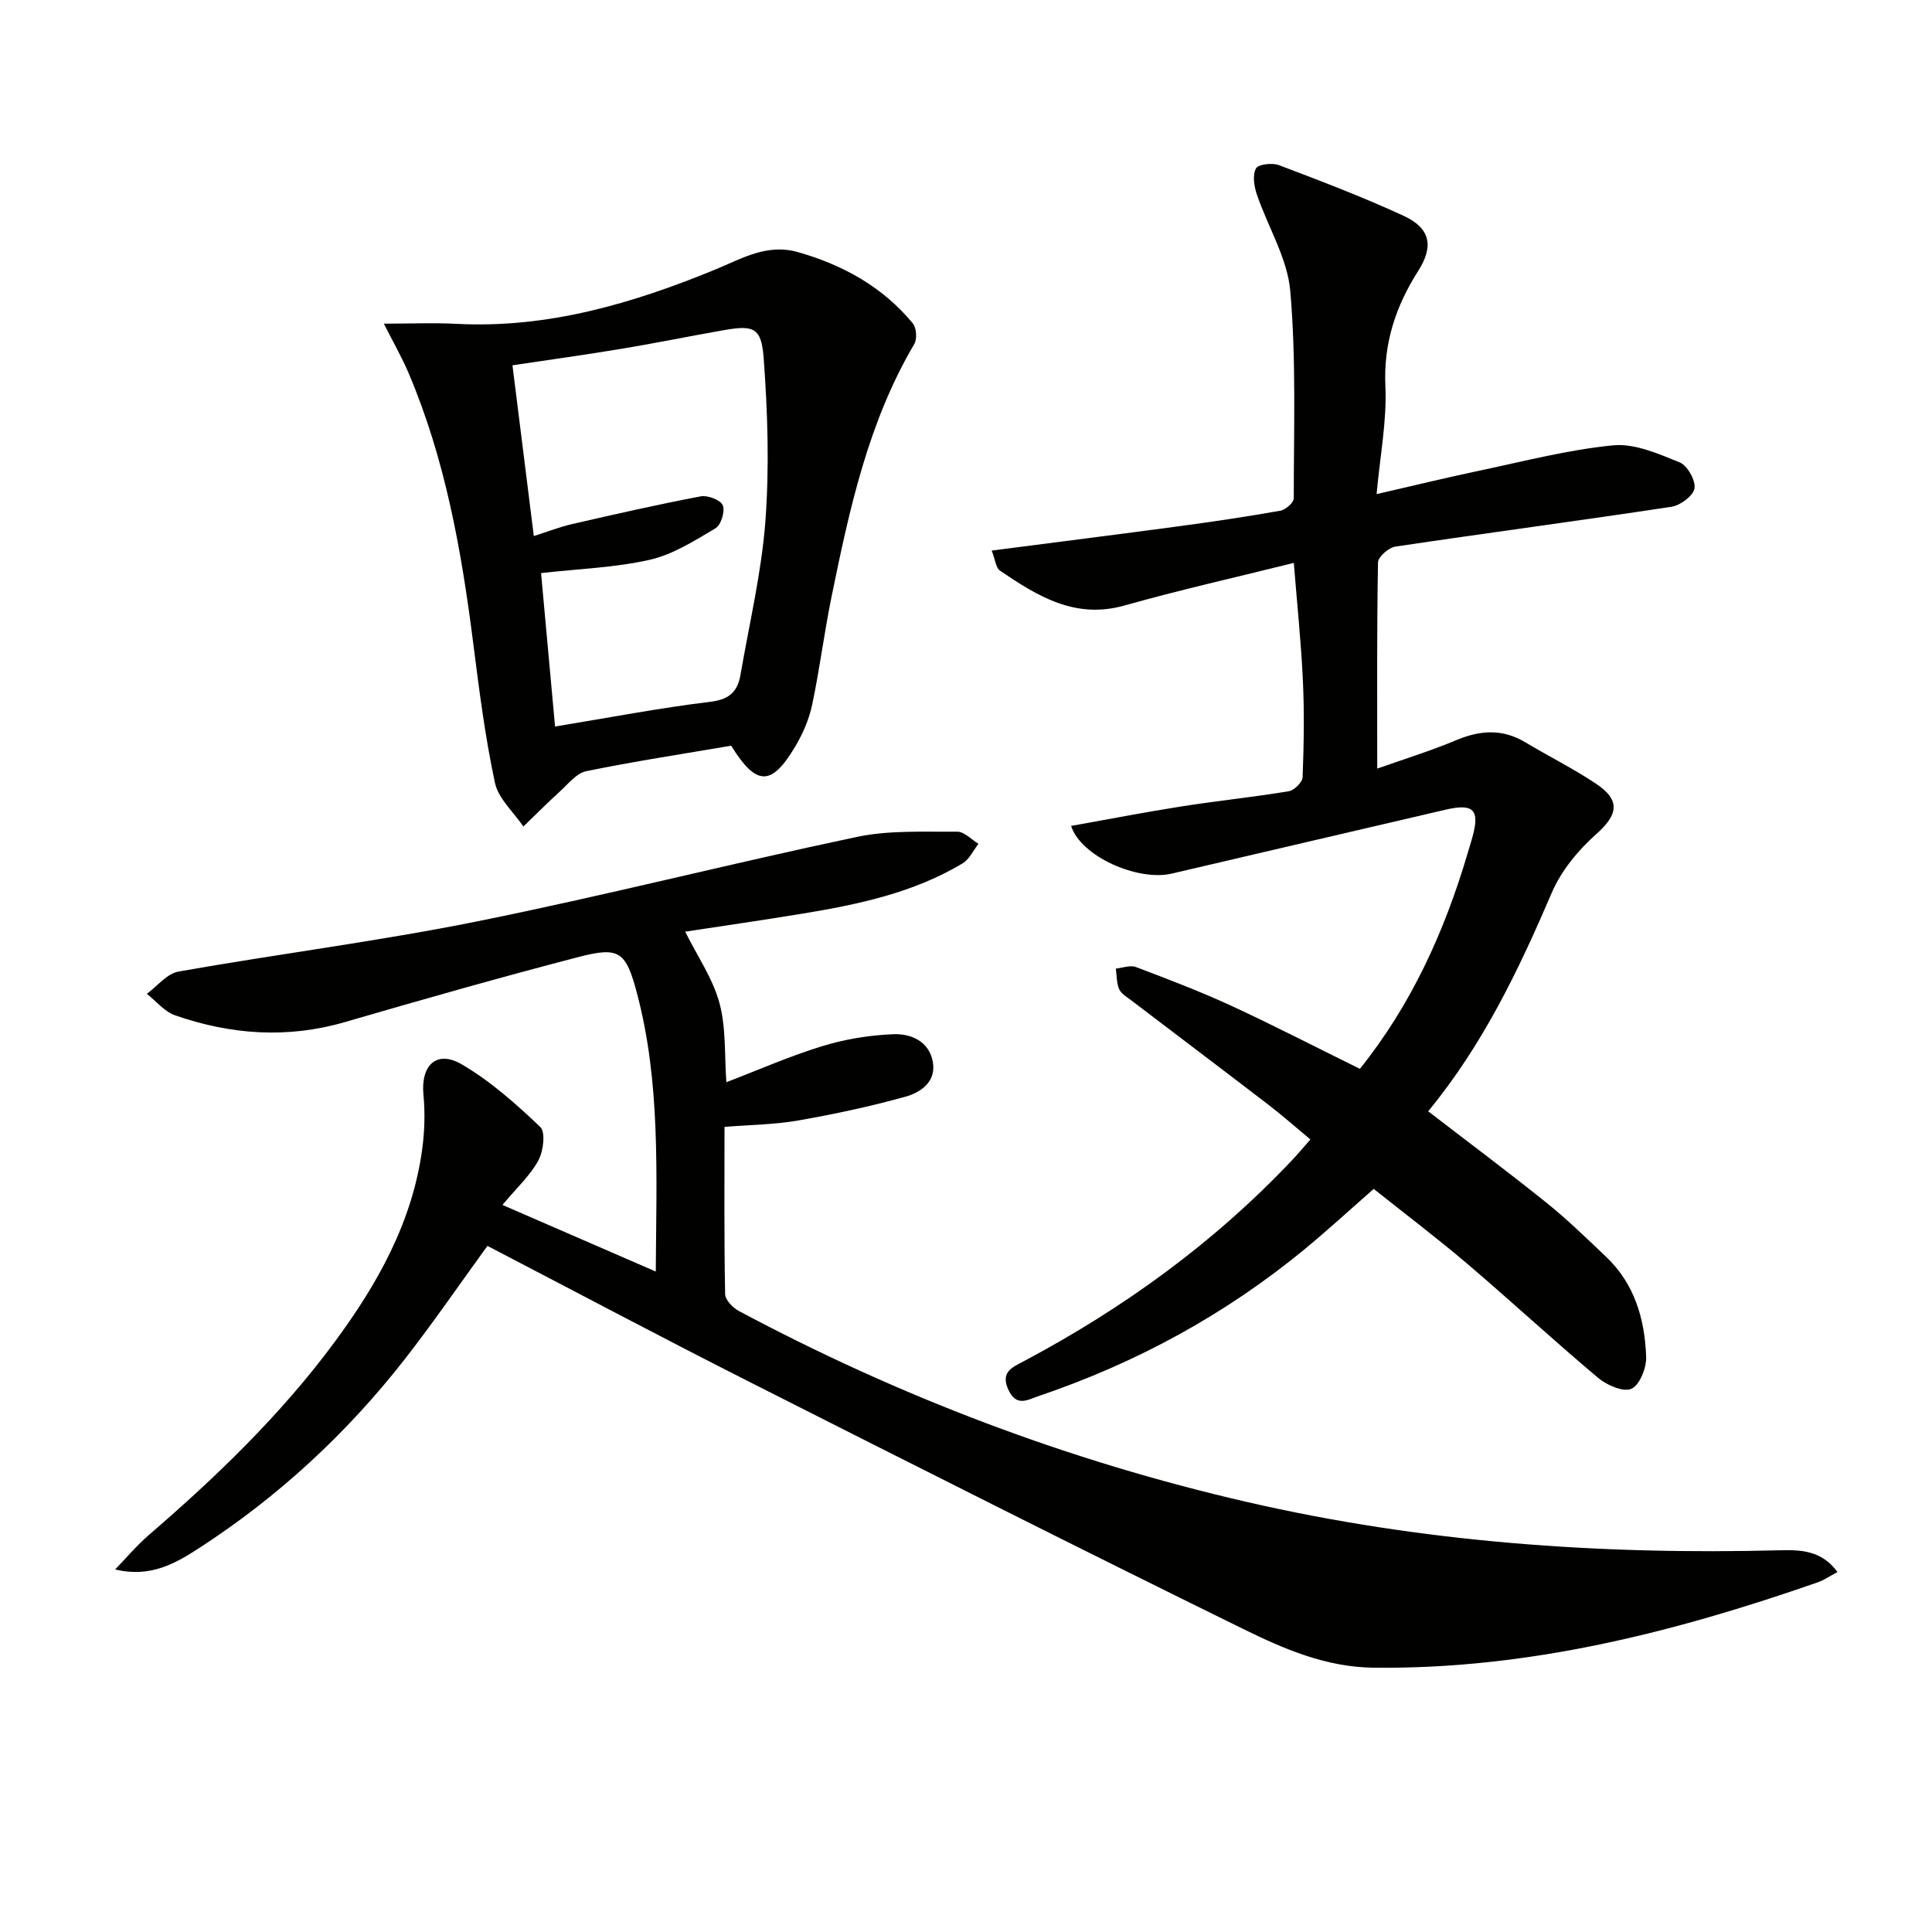
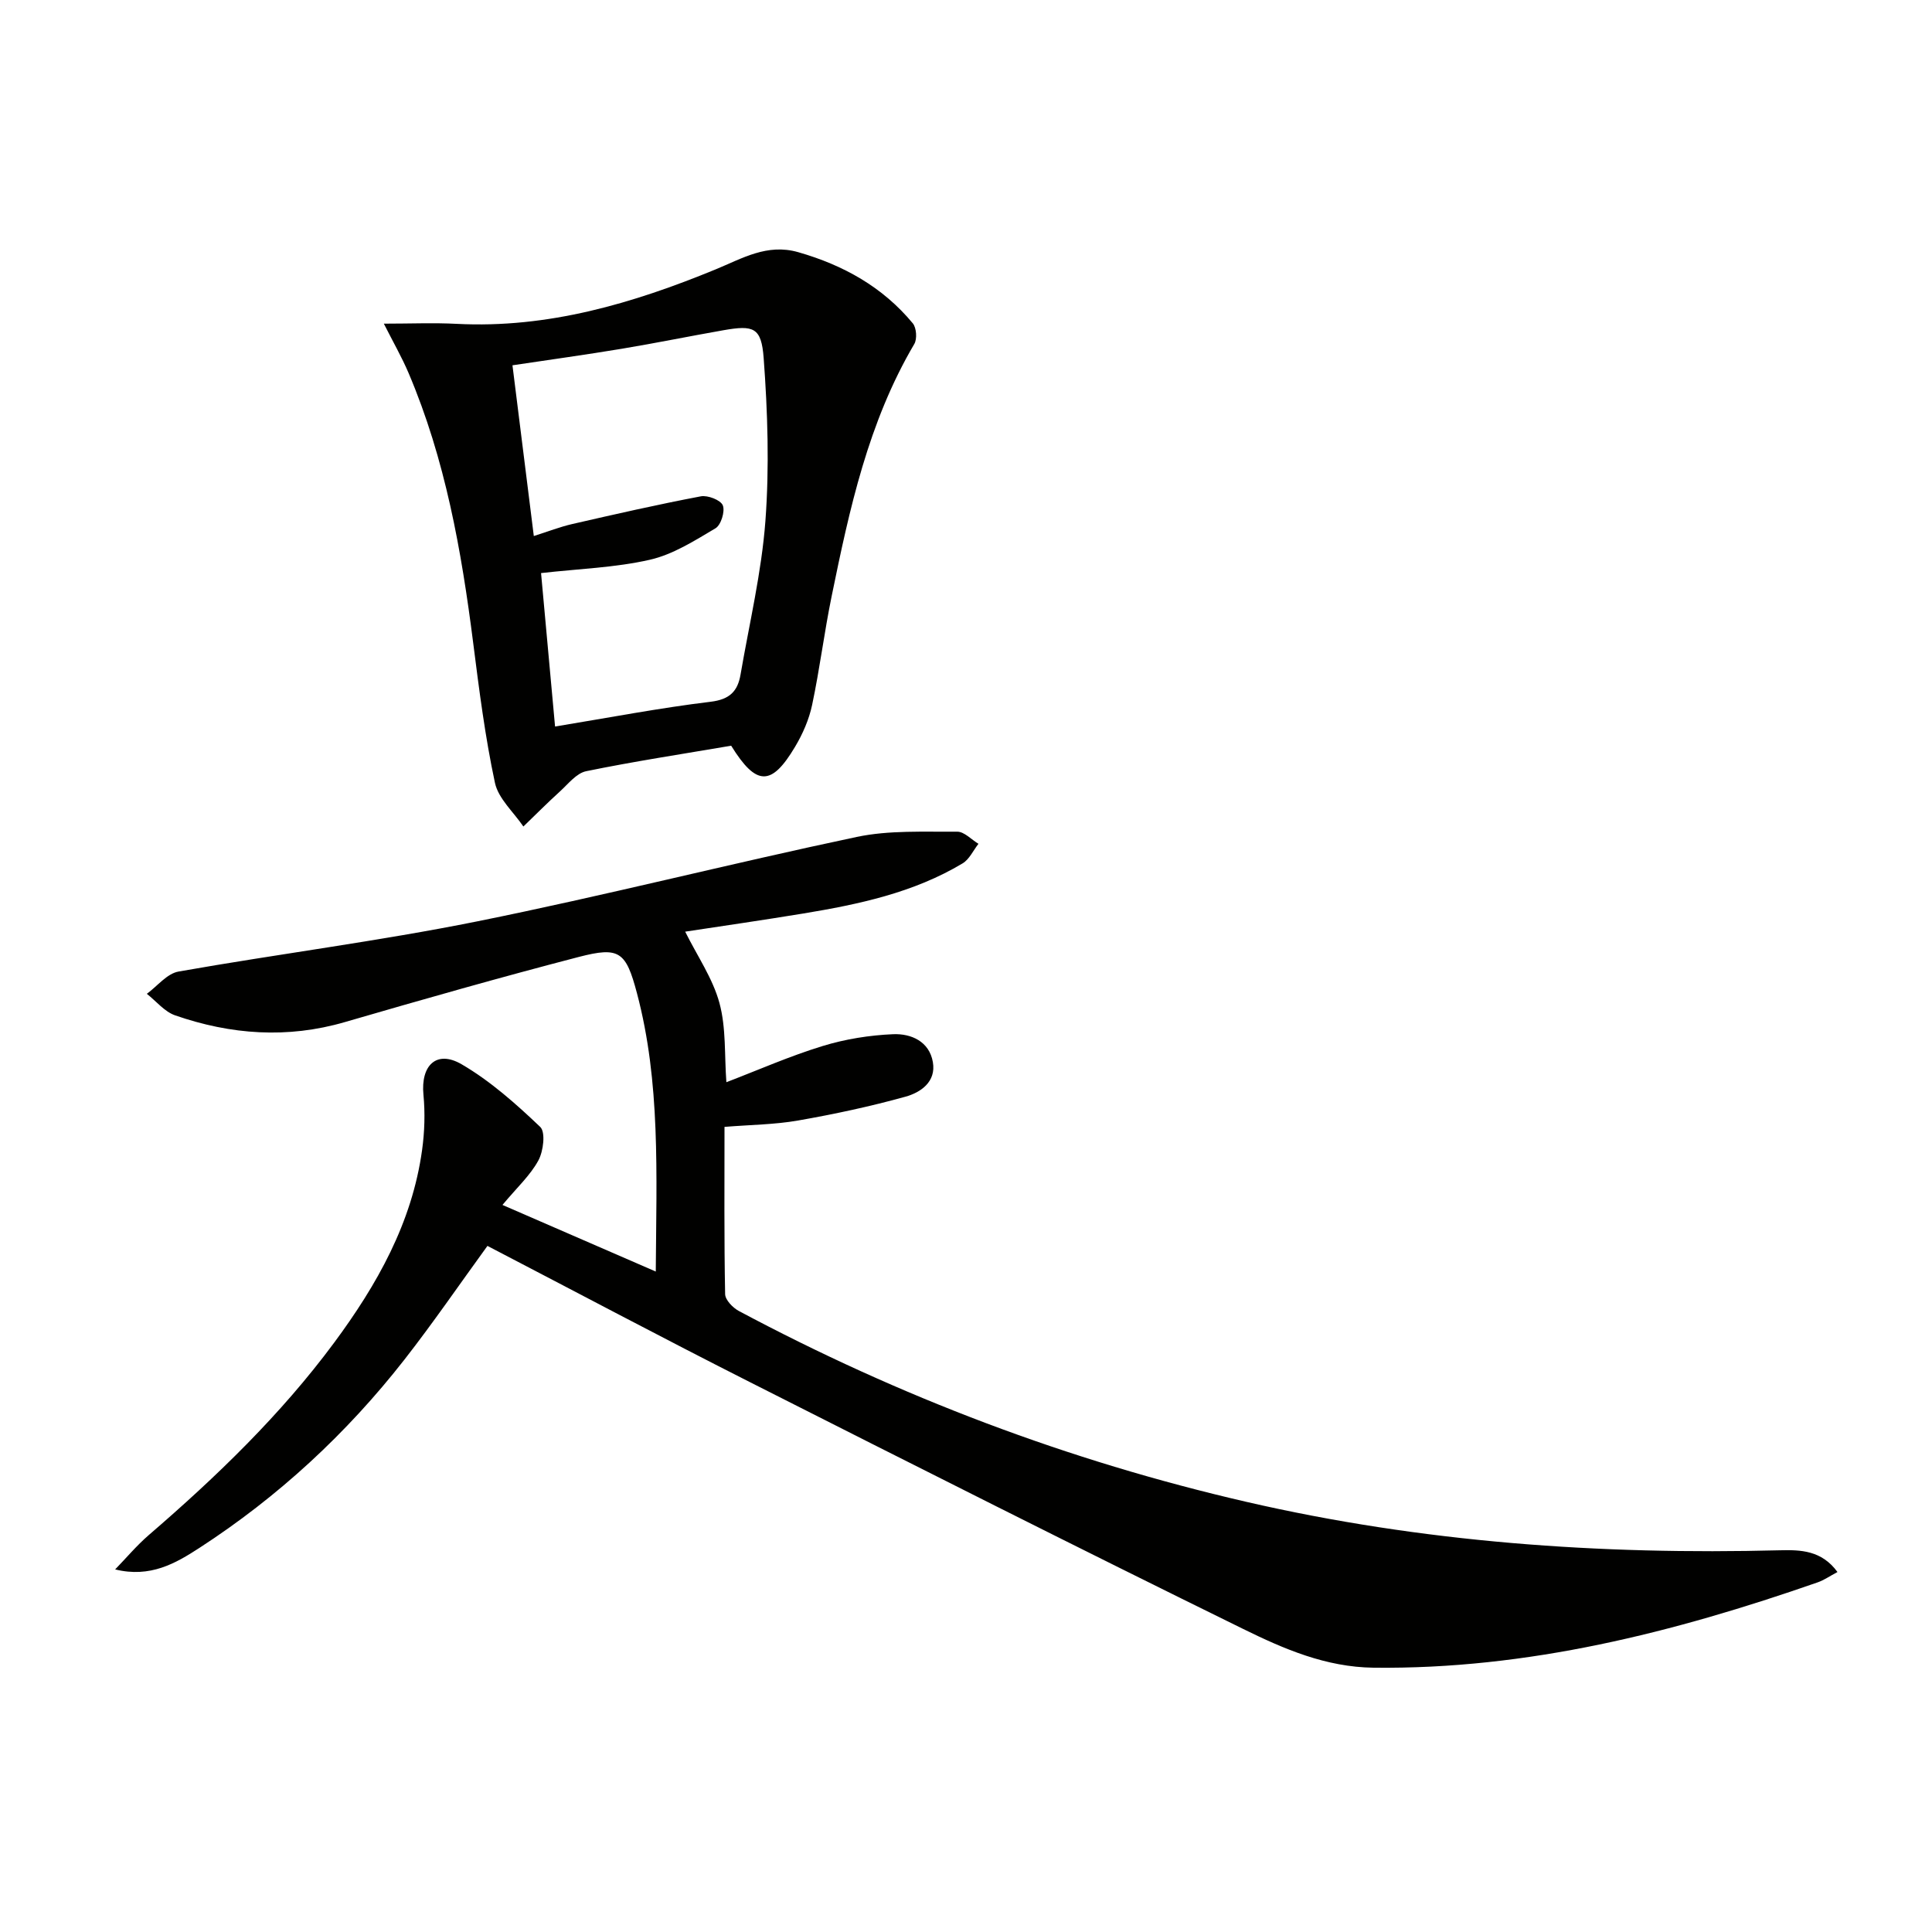
<svg xmlns="http://www.w3.org/2000/svg" enable-background="new 0 0 400 400" viewBox="0 0 400 400">
  <path d="m135.77 263.26c.14-20.38.99-39.2-3.89-57.61-2.29-8.66-3.65-9.7-12.03-7.53-16.21 4.21-32.32 8.8-48.41 13.48-11.94 3.48-23.64 2.62-35.18-1.38-2.2-.76-3.92-2.94-5.86-4.46 2.18-1.59 4.17-4.19 6.56-4.61 20.58-3.64 41.36-6.27 61.84-10.39 26.3-5.3 52.32-11.94 78.57-17.48 6.72-1.42 13.86-1.03 20.81-1.09 1.46-.01 2.93 1.63 4.4 2.51-1.08 1.37-1.88 3.21-3.28 4.05-10.16 6.09-21.54 8.49-33.04 10.39-8.47 1.39-16.96 2.62-24.4 3.75 2.5 5.04 5.7 9.65 7.09 14.76 1.41 5.17 1.02 10.83 1.44 16.41 6.63-2.54 13.15-5.42 19.92-7.49 4.69-1.44 9.7-2.24 14.61-2.45 3.7-.15 7.48 1.47 8.22 5.78.71 4.08-2.53 6.29-5.68 7.16-7.31 2.03-14.75 3.62-22.23 4.93-4.85.85-9.85.88-15.23 1.32 0 11.71-.09 23.17.13 34.62.02 1.2 1.58 2.82 2.83 3.49 33.29 17.77 68.28 31.03 105.08 39.52 36.38 8.39 73.24 10.99 110.46 10.03 4.28-.11 8.64-.01 11.93 4.5-1.59.84-2.78 1.68-4.1 2.14-29.78 10.38-60.05 18.04-91.94 17.67-9.9-.12-18.57-3.88-26.98-8.01-34.15-16.77-68.12-33.9-102.06-51.07-18.23-9.22-36.27-18.81-54.43-28.25-5.82 8.01-11.26 15.95-17.17 23.52-11.98 15.33-26.14 28.42-42.47 39.01-4.93 3.2-10.16 6.24-17.44 4.45 2.31-2.38 4.46-4.95 6.96-7.11 14.03-12.09 27.32-24.9 38.38-39.83 8.88-12 16.13-24.82 18.21-39.9.52-3.76.64-7.67.28-11.44-.59-6.07 2.71-9.33 7.91-6.3 5.95 3.47 11.25 8.19 16.27 12.97 1.13 1.08.66 5.01-.38 6.93-1.68 3.1-4.43 5.61-7.44 9.22 10.78 4.67 20.71 8.99 31.74 13.79z" fill="#010100" />
-   <path d="m281.55 221.29c10.62-13.23 17.52-28.4 22.31-44.64.33-1.11.68-2.22.99-3.33 1.57-5.69.22-7.04-5.61-5.67-18.88 4.41-37.77 8.79-56.64 13.22-7.02 1.64-18.83-3.55-20.84-9.87 7.67-1.37 15.24-2.84 22.86-4.04 7.38-1.16 14.83-1.92 22.2-3.14 1.13-.19 2.83-1.86 2.87-2.91.26-6.65.37-13.34.06-19.99-.37-7.94-1.2-15.86-1.88-24.38-11.98 2.99-23.6 5.59-35.04 8.82-10.26 2.9-18.04-1.95-25.8-7.22-.85-.58-.96-2.23-1.71-4.15 13.49-1.75 26.3-3.36 39.09-5.08 6.9-.93 13.79-1.95 20.65-3.17 1.09-.19 2.8-1.67 2.8-2.55 0-14.32.51-28.7-.72-42.92-.59-6.82-4.66-13.32-6.93-20.04-.57-1.68-.92-3.97-.18-5.35.46-.87 3.37-1.22 4.76-.69 8.68 3.29 17.39 6.6 25.81 10.49 5.53 2.56 6.3 6.26 3.03 11.4-4.67 7.34-7.22 14.99-6.8 23.95.32 7.04-1.08 14.15-1.82 22.27 7.54-1.73 14.35-3.39 21.22-4.84 9.23-1.94 18.43-4.35 27.77-5.26 4.46-.43 9.36 1.75 13.75 3.53 1.6.65 3.33 3.7 3.08 5.37-.23 1.52-2.92 3.54-4.76 3.82-19.04 2.89-38.14 5.41-57.19 8.25-1.38.21-3.56 2.12-3.58 3.27-.25 13.96-.16 27.92-.16 42.69 5.15-1.83 10.9-3.6 16.42-5.91 4.96-2.07 9.56-2.35 14.27.48 4.84 2.9 9.91 5.43 14.6 8.55 5.18 3.45 4.55 6.47.02 10.48-3.73 3.31-7.22 7.56-9.17 12.1-6.84 15.96-14.27 31.51-25.59 45.25 8.4 6.47 16.62 12.6 24.61 19.03 4.27 3.43 8.21 7.3 12.2 11.07 5.94 5.62 8.04 12.96 8.32 20.75.08 2.28-1.34 5.83-3.06 6.6-1.67.75-5.09-.75-6.89-2.26-9.17-7.71-17.97-15.85-27.09-23.62-6.2-5.28-12.72-10.2-19.37-15.5-4.78 4.19-9.39 8.43-14.21 12.41-16.48 13.59-34.94 23.63-55.16 30.48-2.25.76-4.58 2.31-6.25-1.27-1.74-3.74.85-4.71 3.19-5.95 20.73-11.02 39.51-24.62 55.65-41.75 1.13-1.2 2.18-2.46 3.67-4.16-3.07-2.55-5.9-5.05-8.89-7.34-9.37-7.19-18.8-14.3-28.2-21.46-.91-.69-2.08-1.36-2.5-2.32-.55-1.28-.49-2.83-.69-4.26 1.4-.13 2.98-.76 4.15-.32 6.68 2.53 13.37 5.08 19.85 8.07 8.73 4.04 17.28 8.46 26.53 13.01z" fill="#010100" />
  <path d="m151.38 154.39c-10.14 1.73-20.13 3.25-30.02 5.28-2.01.41-3.72 2.63-5.42 4.18-2.59 2.35-5.06 4.84-7.58 7.27-2.03-3-5.19-5.77-5.89-9.06-2.04-9.53-3.27-19.25-4.5-28.94-2.43-19.13-5.78-38.02-13.38-55.89-1.39-3.27-3.17-6.36-5.12-10.22 5.58 0 10.35-.21 15.1.04 18.88.97 36.43-4.22 53.6-11.28 5.48-2.25 10.64-5.41 17.09-3.56 9.36 2.68 17.5 7.21 23.73 14.74.76.92.92 3.24.3 4.28-9.53 16.17-13.42 34.18-17.11 52.23-1.53 7.46-2.46 15.04-4.04 22.49-.64 3.02-1.95 6.02-3.54 8.68-4.88 8.19-8.01 8.17-13.22-.24zm-36.46-3.97c11.31-1.86 21.72-3.86 32.22-5.13 3.96-.48 5.59-2.19 6.18-5.62 1.82-10.6 4.35-21.15 5.15-31.82.83-11.17.47-22.51-.36-33.7-.47-6.39-2.09-6.87-8.32-5.78-7.01 1.23-13.99 2.66-21.02 3.83-7.45 1.24-14.93 2.27-22.67 3.43 1.5 12.01 2.93 23.46 4.42 35.35 2.97-.94 5.41-1.9 7.94-2.48 8.85-2.03 17.71-4.05 26.64-5.74 1.43-.27 4.11.77 4.55 1.87.5 1.24-.38 4.08-1.52 4.75-4.32 2.56-8.79 5.42-13.58 6.51-7.19 1.64-14.7 1.87-22.53 2.76.94 10.3 1.88 20.63 2.9 31.77z" fill="#010100" />
</svg>